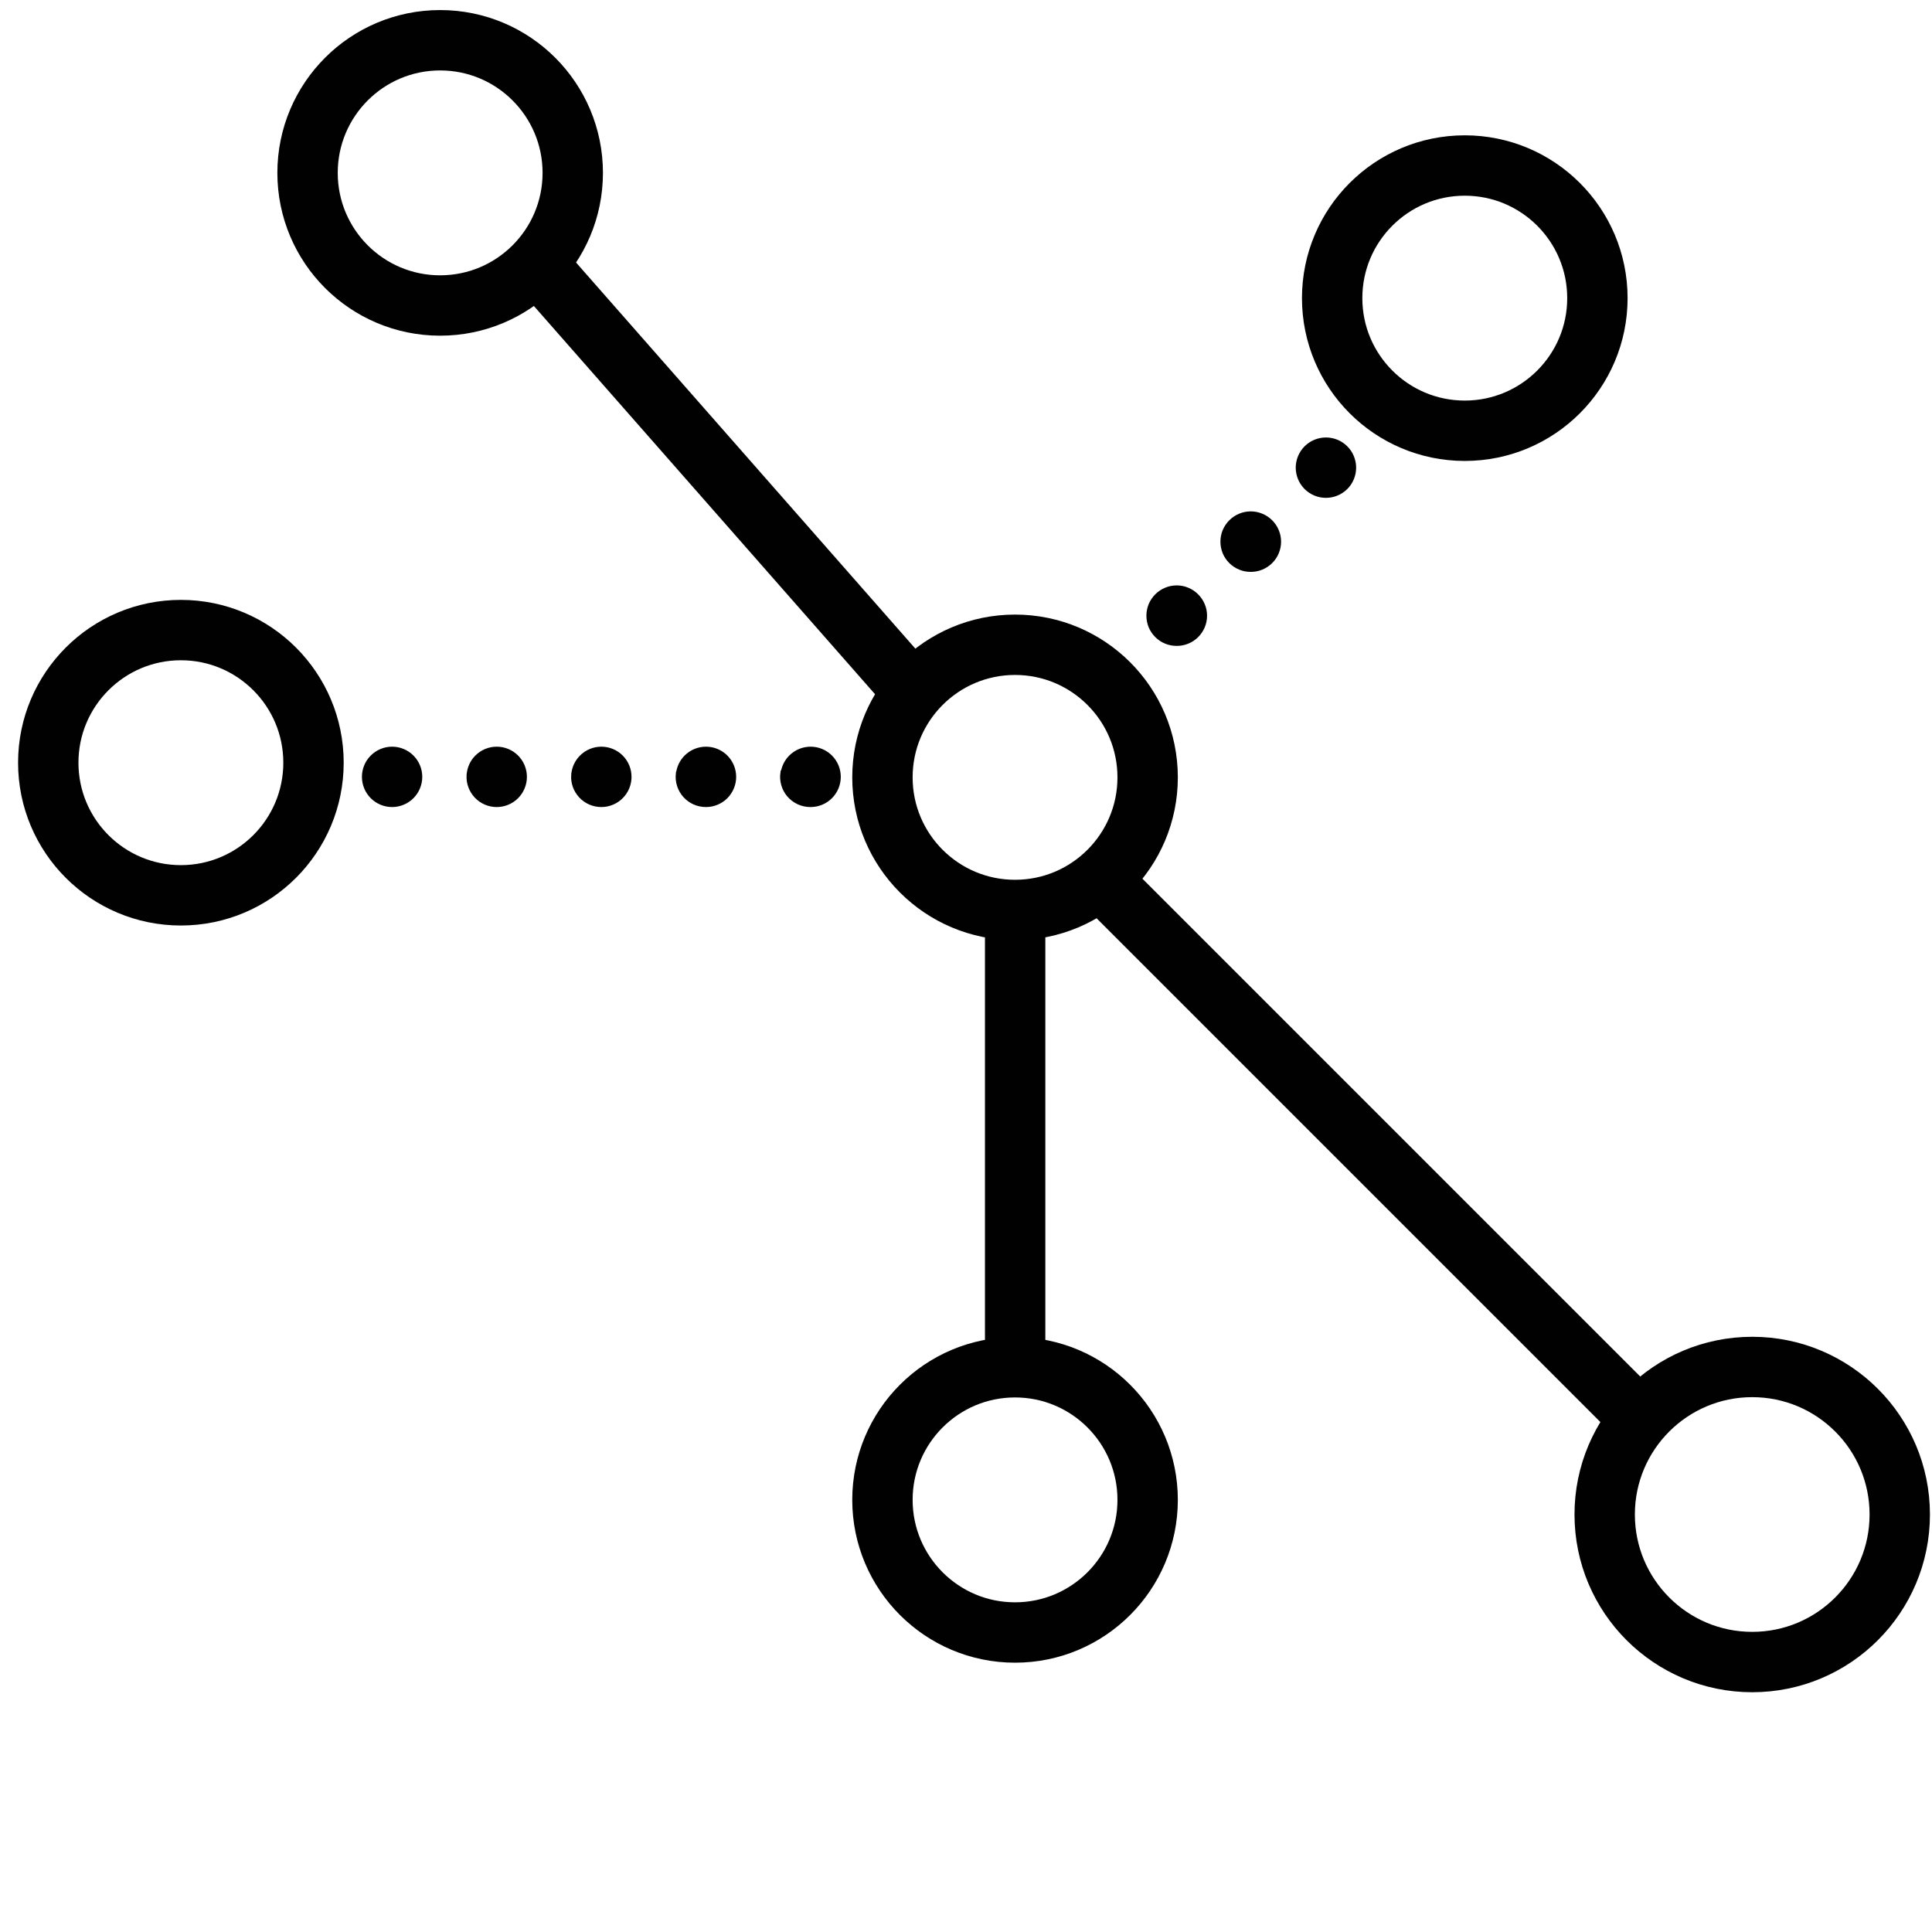
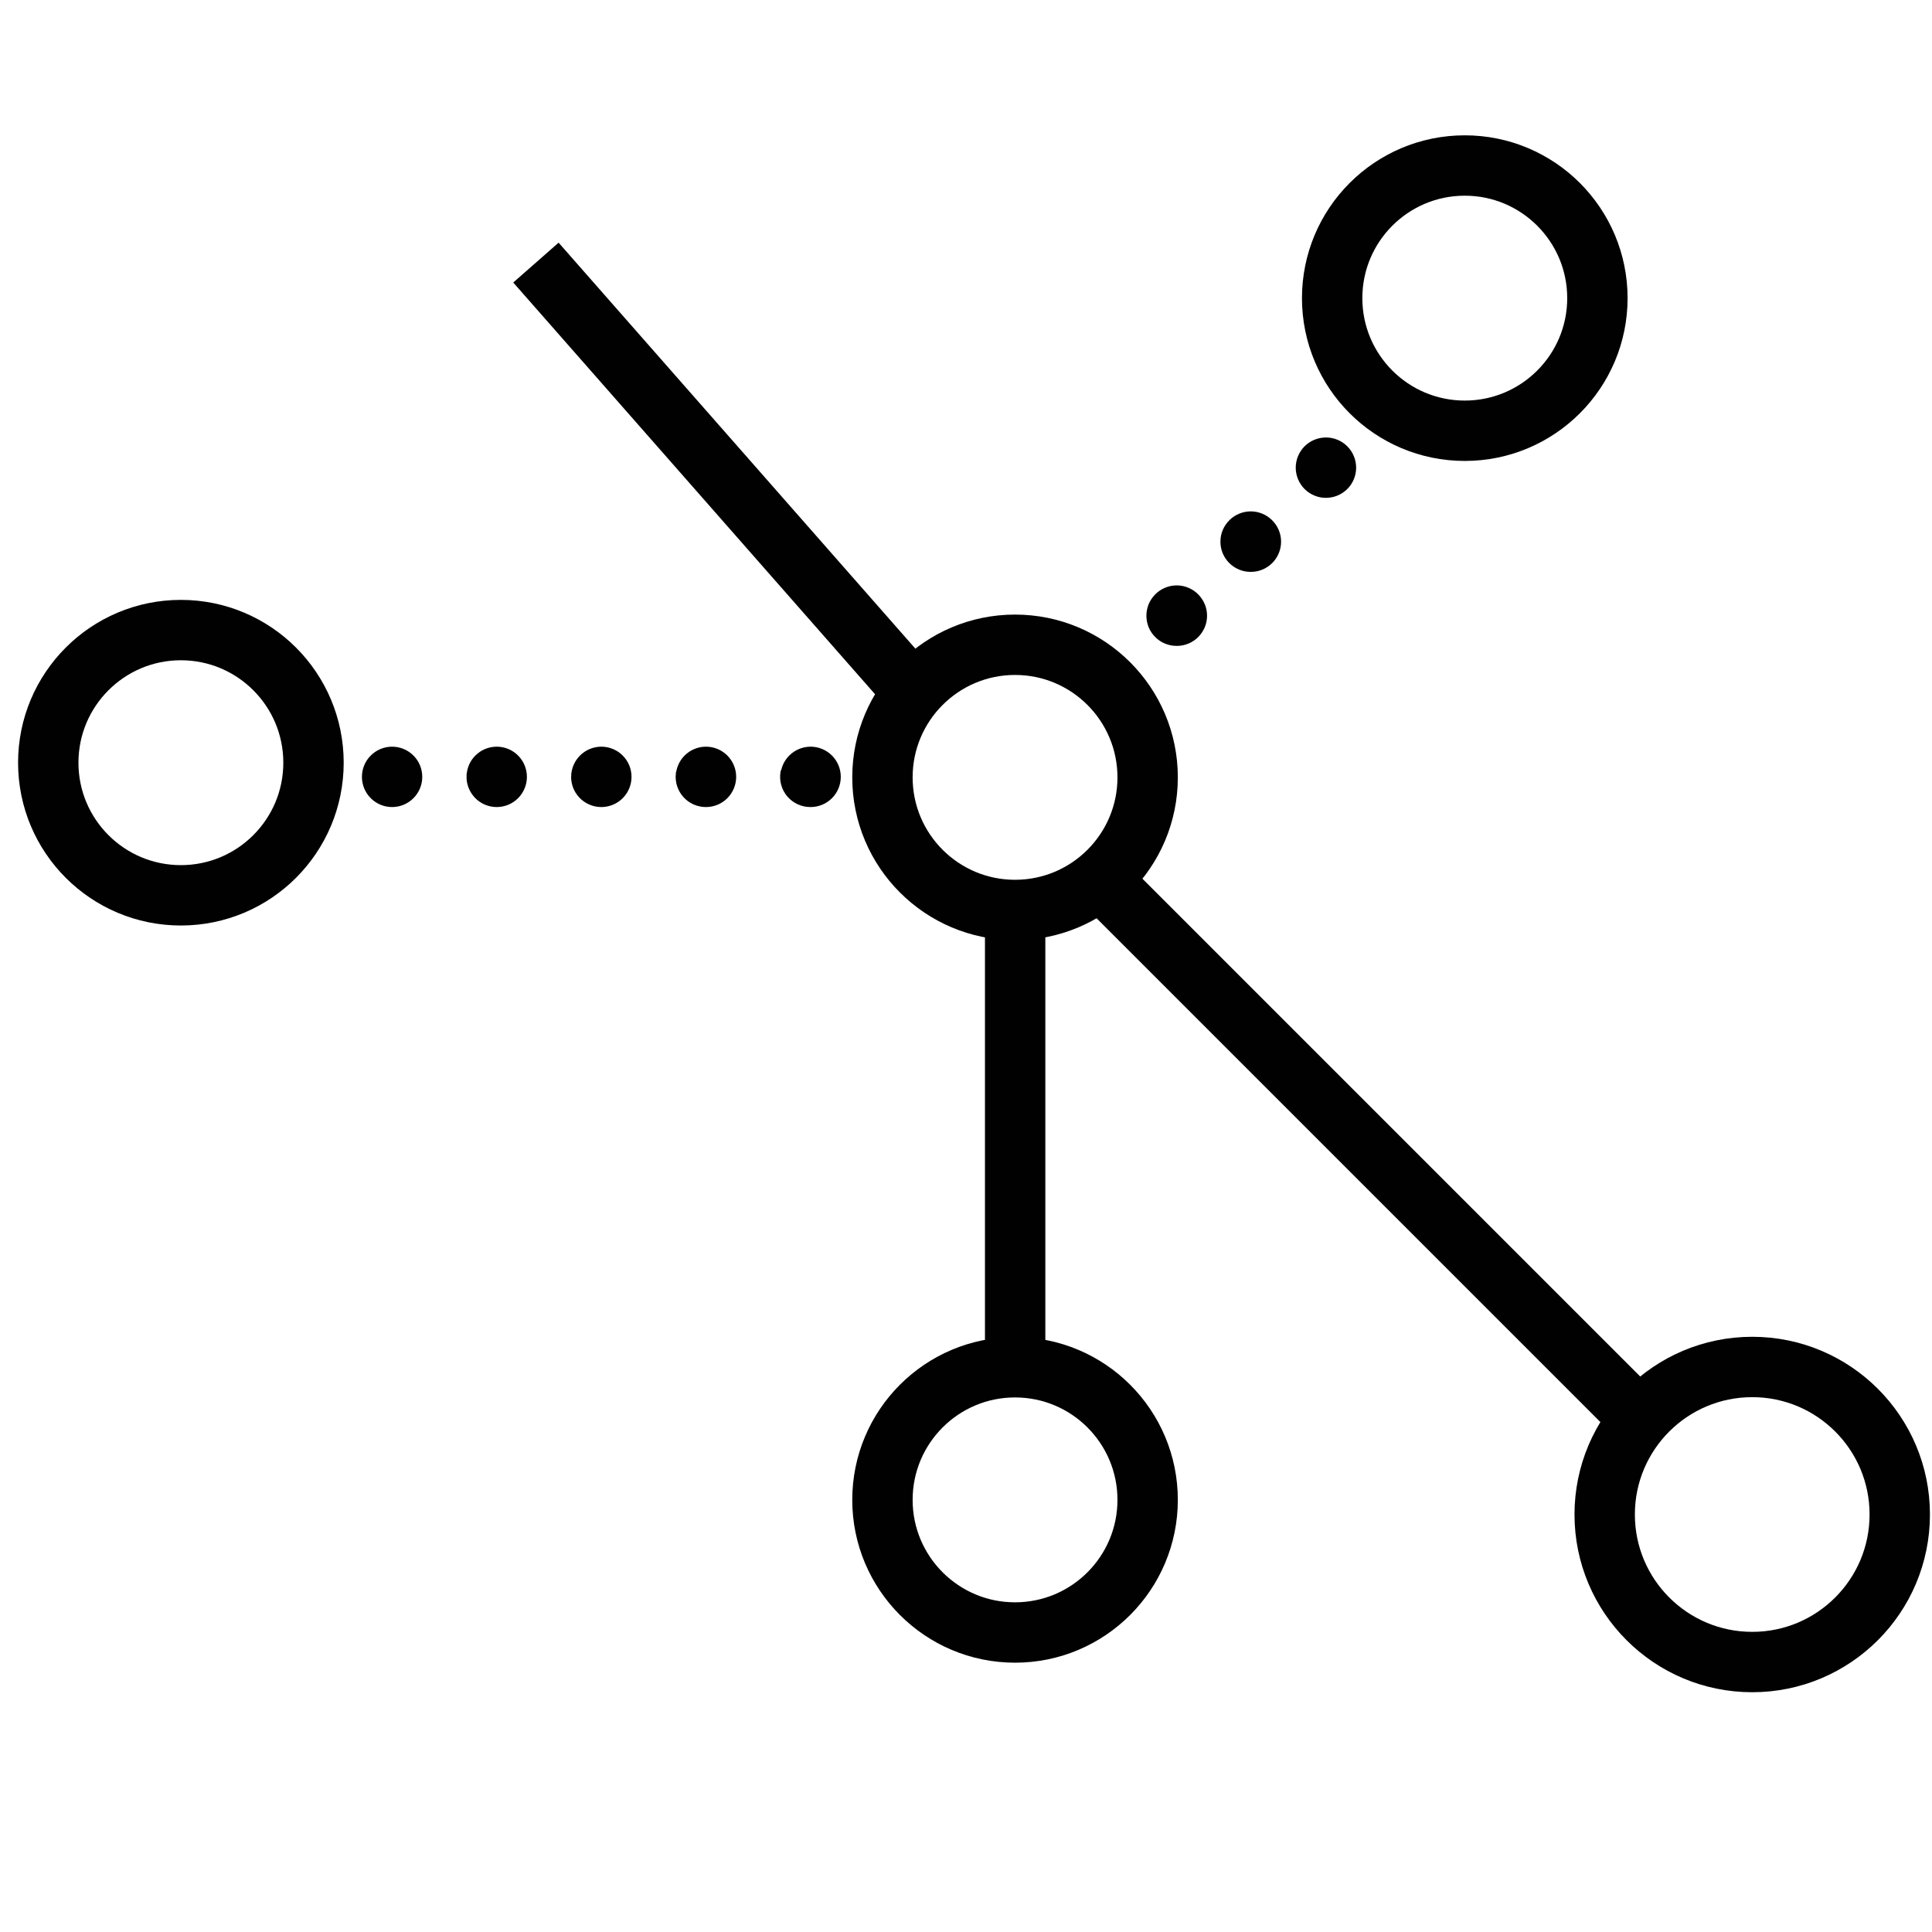
<svg xmlns="http://www.w3.org/2000/svg" width="48" height="48" viewBox="0 0 48 48" fill="none">
  <path d="M11.846 18.806C11.721 18.93 11.649 19.097 11.642 19.273L11.641 19.273C11.637 19.367 11.653 19.461 11.686 19.549C11.72 19.637 11.771 19.718 11.836 19.786C11.901 19.854 11.98 19.908 12.066 19.945C12.153 19.982 12.247 20.001 12.341 20.001C12.527 20.001 12.705 19.927 12.836 19.796C12.967 19.664 13.041 19.486 13.041 19.301C13.041 19.115 12.967 18.937 12.836 18.806C12.705 18.675 12.527 18.601 12.341 18.601C12.155 18.601 11.977 18.675 11.846 18.806ZM14.446 18.806C14.326 18.925 14.254 19.084 14.242 19.252L14.241 19.252C14.234 19.348 14.247 19.444 14.279 19.535C14.311 19.625 14.362 19.708 14.428 19.779C14.493 19.849 14.573 19.905 14.661 19.943C14.749 19.981 14.844 20.001 14.941 20.001C15.126 20.001 15.304 19.927 15.435 19.796C15.567 19.664 15.64 19.486 15.64 19.301C15.64 19.115 15.567 18.937 15.435 18.806C15.304 18.675 15.126 18.601 14.941 18.601C14.755 18.601 14.577 18.675 14.446 18.806ZM17.045 18.806C16.932 18.919 16.862 19.067 16.844 19.224L16.84 19.224C16.83 19.322 16.84 19.421 16.87 19.515C16.9 19.609 16.95 19.696 17.016 19.769C17.082 19.843 17.163 19.901 17.253 19.941C17.344 19.981 17.442 20.001 17.54 20.001C17.726 20.001 17.904 19.927 18.035 19.796C18.166 19.664 18.24 19.486 18.24 19.301C18.24 19.115 18.166 18.937 18.035 18.806C17.904 18.675 17.726 18.601 17.54 18.601C17.354 18.601 17.176 18.675 17.045 18.806ZM19.645 18.806C19.54 18.911 19.472 19.045 19.449 19.189L19.44 19.189C19.424 19.29 19.43 19.393 19.458 19.491C19.485 19.589 19.534 19.68 19.601 19.758C19.668 19.835 19.751 19.897 19.844 19.939C19.937 19.981 20.038 20.002 20.14 20.001C20.325 20.001 20.503 19.927 20.634 19.796C20.766 19.664 20.839 19.486 20.839 19.301C20.839 19.115 20.766 18.937 20.634 18.806C20.503 18.675 20.325 18.601 20.14 18.601C19.954 18.601 19.776 18.675 19.645 18.806ZM9.247 18.806C9.115 18.937 9.042 19.115 9.042 19.301C9.042 19.486 9.115 19.664 9.247 19.796C9.378 19.927 9.556 20.001 9.741 20.001C9.927 20.001 10.105 19.927 10.236 19.796C10.368 19.664 10.441 19.486 10.441 19.301C10.441 19.115 10.368 18.937 10.236 18.806C10.105 18.675 9.927 18.601 9.741 18.601C9.556 18.601 9.378 18.675 9.247 18.806Z" fill="#010101" stroke="#010101" stroke-width="0.1" />
  <path d="M29.235 15.997C29.327 15.998 29.418 15.98 29.504 15.945C29.589 15.911 29.666 15.859 29.732 15.794C29.797 15.729 29.849 15.652 29.885 15.567C29.921 15.481 29.939 15.39 29.939 15.297C29.939 15.205 29.921 15.114 29.885 15.028C29.849 14.943 29.797 14.866 29.732 14.801C29.667 14.735 29.59 14.683 29.504 14.648C29.419 14.612 29.328 14.594 29.235 14.594C29.143 14.594 29.051 14.612 28.966 14.648C28.881 14.683 28.803 14.735 28.738 14.801C28.673 14.866 28.621 14.943 28.585 15.028C28.55 15.114 28.532 15.205 28.532 15.297C28.532 15.39 28.55 15.481 28.585 15.567C28.621 15.652 28.673 15.729 28.739 15.794C28.804 15.859 28.881 15.911 28.967 15.945C29.052 15.98 29.143 15.998 29.235 15.997ZM29.235 15.997C29.235 15.997 29.235 15.997 29.235 15.997L29.235 15.947L29.235 15.997C29.235 15.997 29.235 15.997 29.235 15.997ZM33.436 11.122C33.502 11.187 33.554 11.265 33.589 11.35C33.625 11.435 33.643 11.527 33.643 11.619C33.643 11.711 33.625 11.803 33.589 11.888C33.554 11.974 33.502 12.051 33.436 12.116C33.306 12.245 33.13 12.318 32.946 12.319M33.436 11.122L32.946 12.319C32.946 12.319 32.946 12.319 32.946 12.319M33.436 11.122C33.305 10.992 33.128 10.919 32.943 10.919C32.758 10.919 32.581 10.992 32.449 11.122C32.384 11.187 32.332 11.265 32.296 11.35C32.261 11.435 32.242 11.527 32.242 11.619C32.242 11.711 32.261 11.803 32.296 11.888C32.332 11.974 32.384 12.051 32.449 12.116C32.515 12.181 32.592 12.232 32.678 12.267C32.763 12.302 32.854 12.32 32.946 12.319M33.436 11.122L32.946 12.319M30.805 12.809C30.72 12.844 30.643 12.896 30.578 12.961C30.512 13.027 30.46 13.104 30.424 13.189C30.389 13.274 30.371 13.366 30.371 13.458C30.371 13.551 30.389 13.642 30.424 13.727C30.46 13.813 30.512 13.89 30.578 13.955C30.643 14.02 30.721 14.071 30.806 14.106C30.891 14.141 30.982 14.159 31.074 14.158C31.166 14.159 31.258 14.141 31.343 14.106C31.428 14.071 31.506 14.02 31.571 13.955C31.637 13.89 31.689 13.813 31.724 13.727C31.76 13.642 31.778 13.551 31.778 13.458C31.778 13.366 31.76 13.274 31.724 13.189C31.689 13.104 31.637 13.027 31.571 12.961C31.506 12.896 31.429 12.844 31.343 12.809C31.258 12.773 31.167 12.755 31.074 12.755C30.982 12.755 30.89 12.773 30.805 12.809Z" fill="#010101" stroke="#010101" stroke-width="0.1" />
  <path d="M27.287 21.796L40.609 35.118" stroke="#010101" stroke-width="1.5" stroke-miterlimit="10" />
  <path d="M25.218 40.559C27.038 40.559 28.513 39.083 28.513 37.264C28.513 35.444 27.038 33.969 25.218 33.969C23.399 33.969 21.924 35.444 21.924 37.264C21.924 39.083 23.399 40.559 25.218 40.559Z" stroke="#010101" stroke-width="1.5" stroke-miterlimit="10" />
  <path d="M36.392 10.702C38.211 10.702 39.687 9.227 39.687 7.407C39.687 5.587 38.211 4.112 36.392 4.112C34.572 4.112 33.097 5.587 33.097 7.407C33.097 9.227 34.572 10.702 36.392 10.702Z" stroke="#010101" stroke-width="1.5" stroke-miterlimit="10" />
  <path d="M43.534 41.293C45.558 41.293 47.199 39.652 47.199 37.627C47.199 35.603 45.558 33.962 43.534 33.962C41.509 33.962 39.868 35.603 39.868 37.627C39.868 39.652 41.509 41.293 43.534 41.293Z" stroke="#010101" stroke-width="1.5" stroke-miterlimit="10" />
  <path d="M4.494 22.244C6.314 22.244 7.789 20.769 7.789 18.949C7.789 17.13 6.314 15.654 4.494 15.654C2.674 15.654 1.199 17.13 1.199 18.949C1.199 20.769 2.674 22.244 4.494 22.244Z" stroke="#010101" stroke-width="1.5" stroke-miterlimit="10" />
  <path d="M22.738 17.247L13.315 6.524" stroke="#010101" stroke-width="1.5" stroke-miterlimit="10" />
-   <path d="M10.935 7.59C12.755 7.59 14.23 6.115 14.23 4.295C14.23 2.475 12.755 1 10.935 1C9.116 1 7.641 2.475 7.641 4.295C7.641 6.115 9.116 7.59 10.935 7.59Z" stroke="#010101" stroke-width="1.5" stroke-miterlimit="10" />
  <path d="M25.221 22.608V33.968" stroke="#010101" stroke-width="1.5" stroke-miterlimit="10" />
  <path d="M25.218 22.608C27.038 22.608 28.513 21.133 28.513 19.314C28.513 17.494 27.038 16.019 25.218 16.019C23.399 16.019 21.924 17.494 21.924 19.314C21.924 21.133 23.399 22.608 25.218 22.608Z" stroke="#010101" stroke-width="1.5" stroke-miterlimit="10" />
</svg>